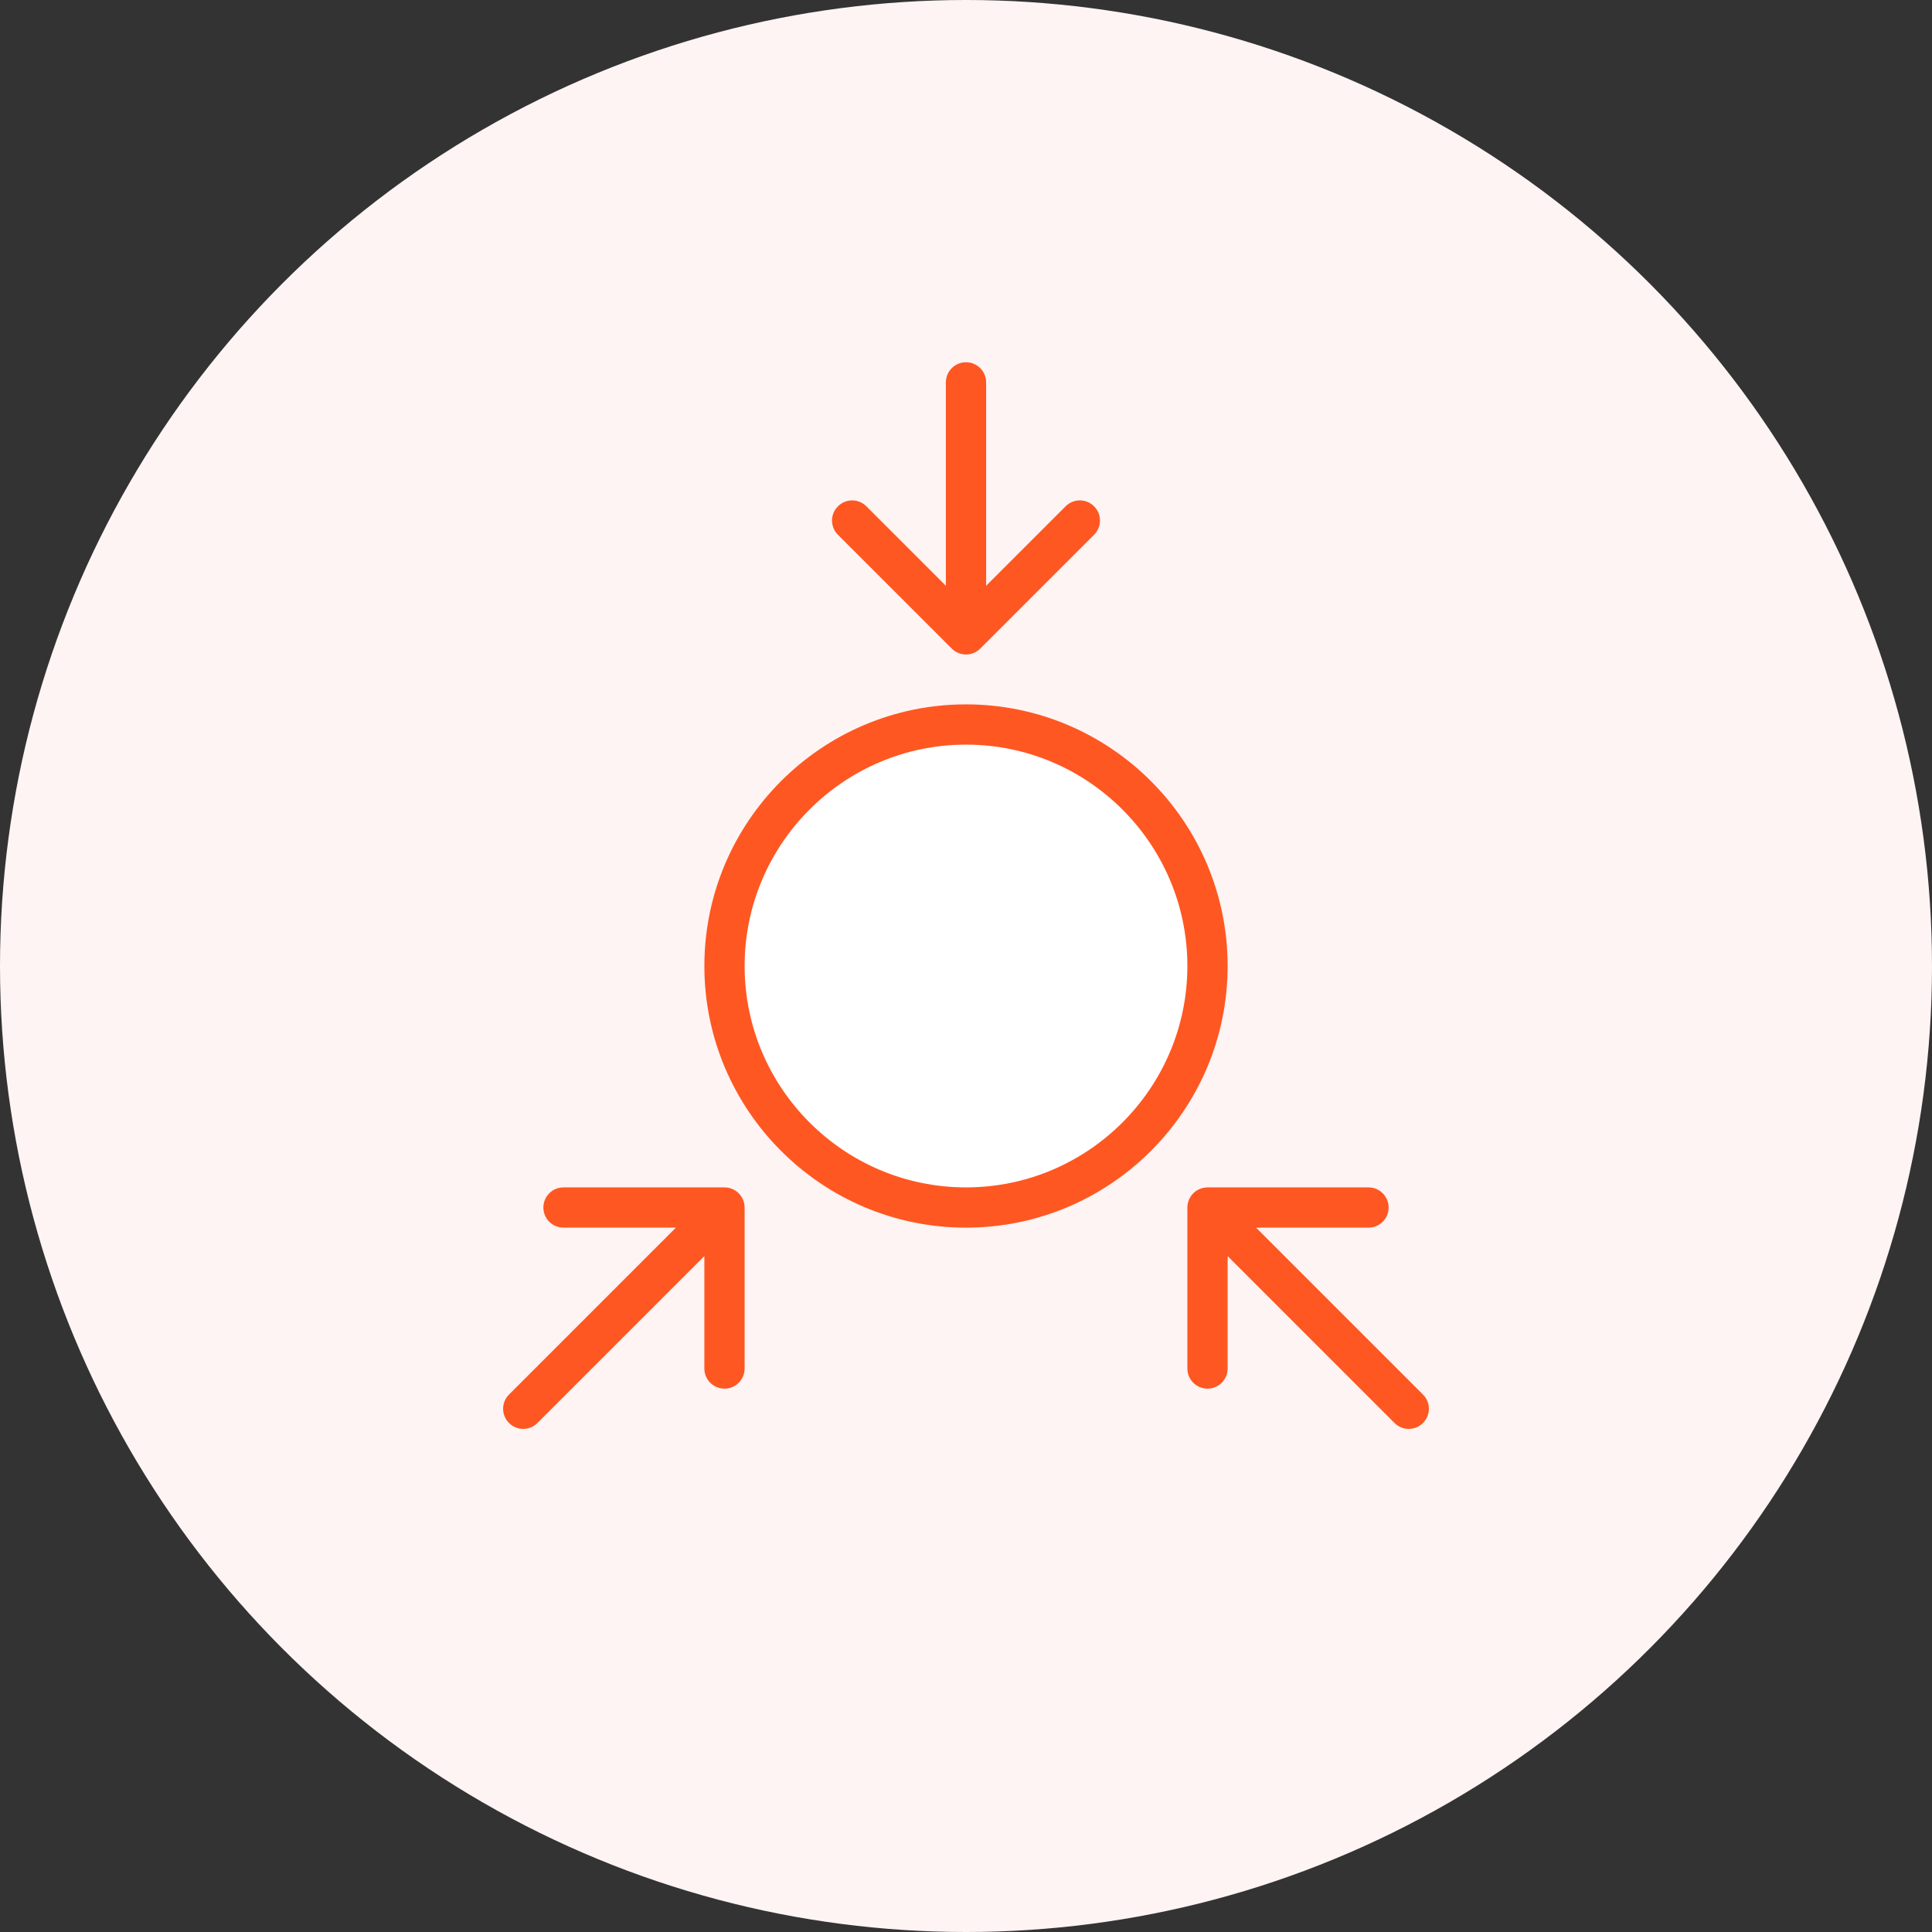
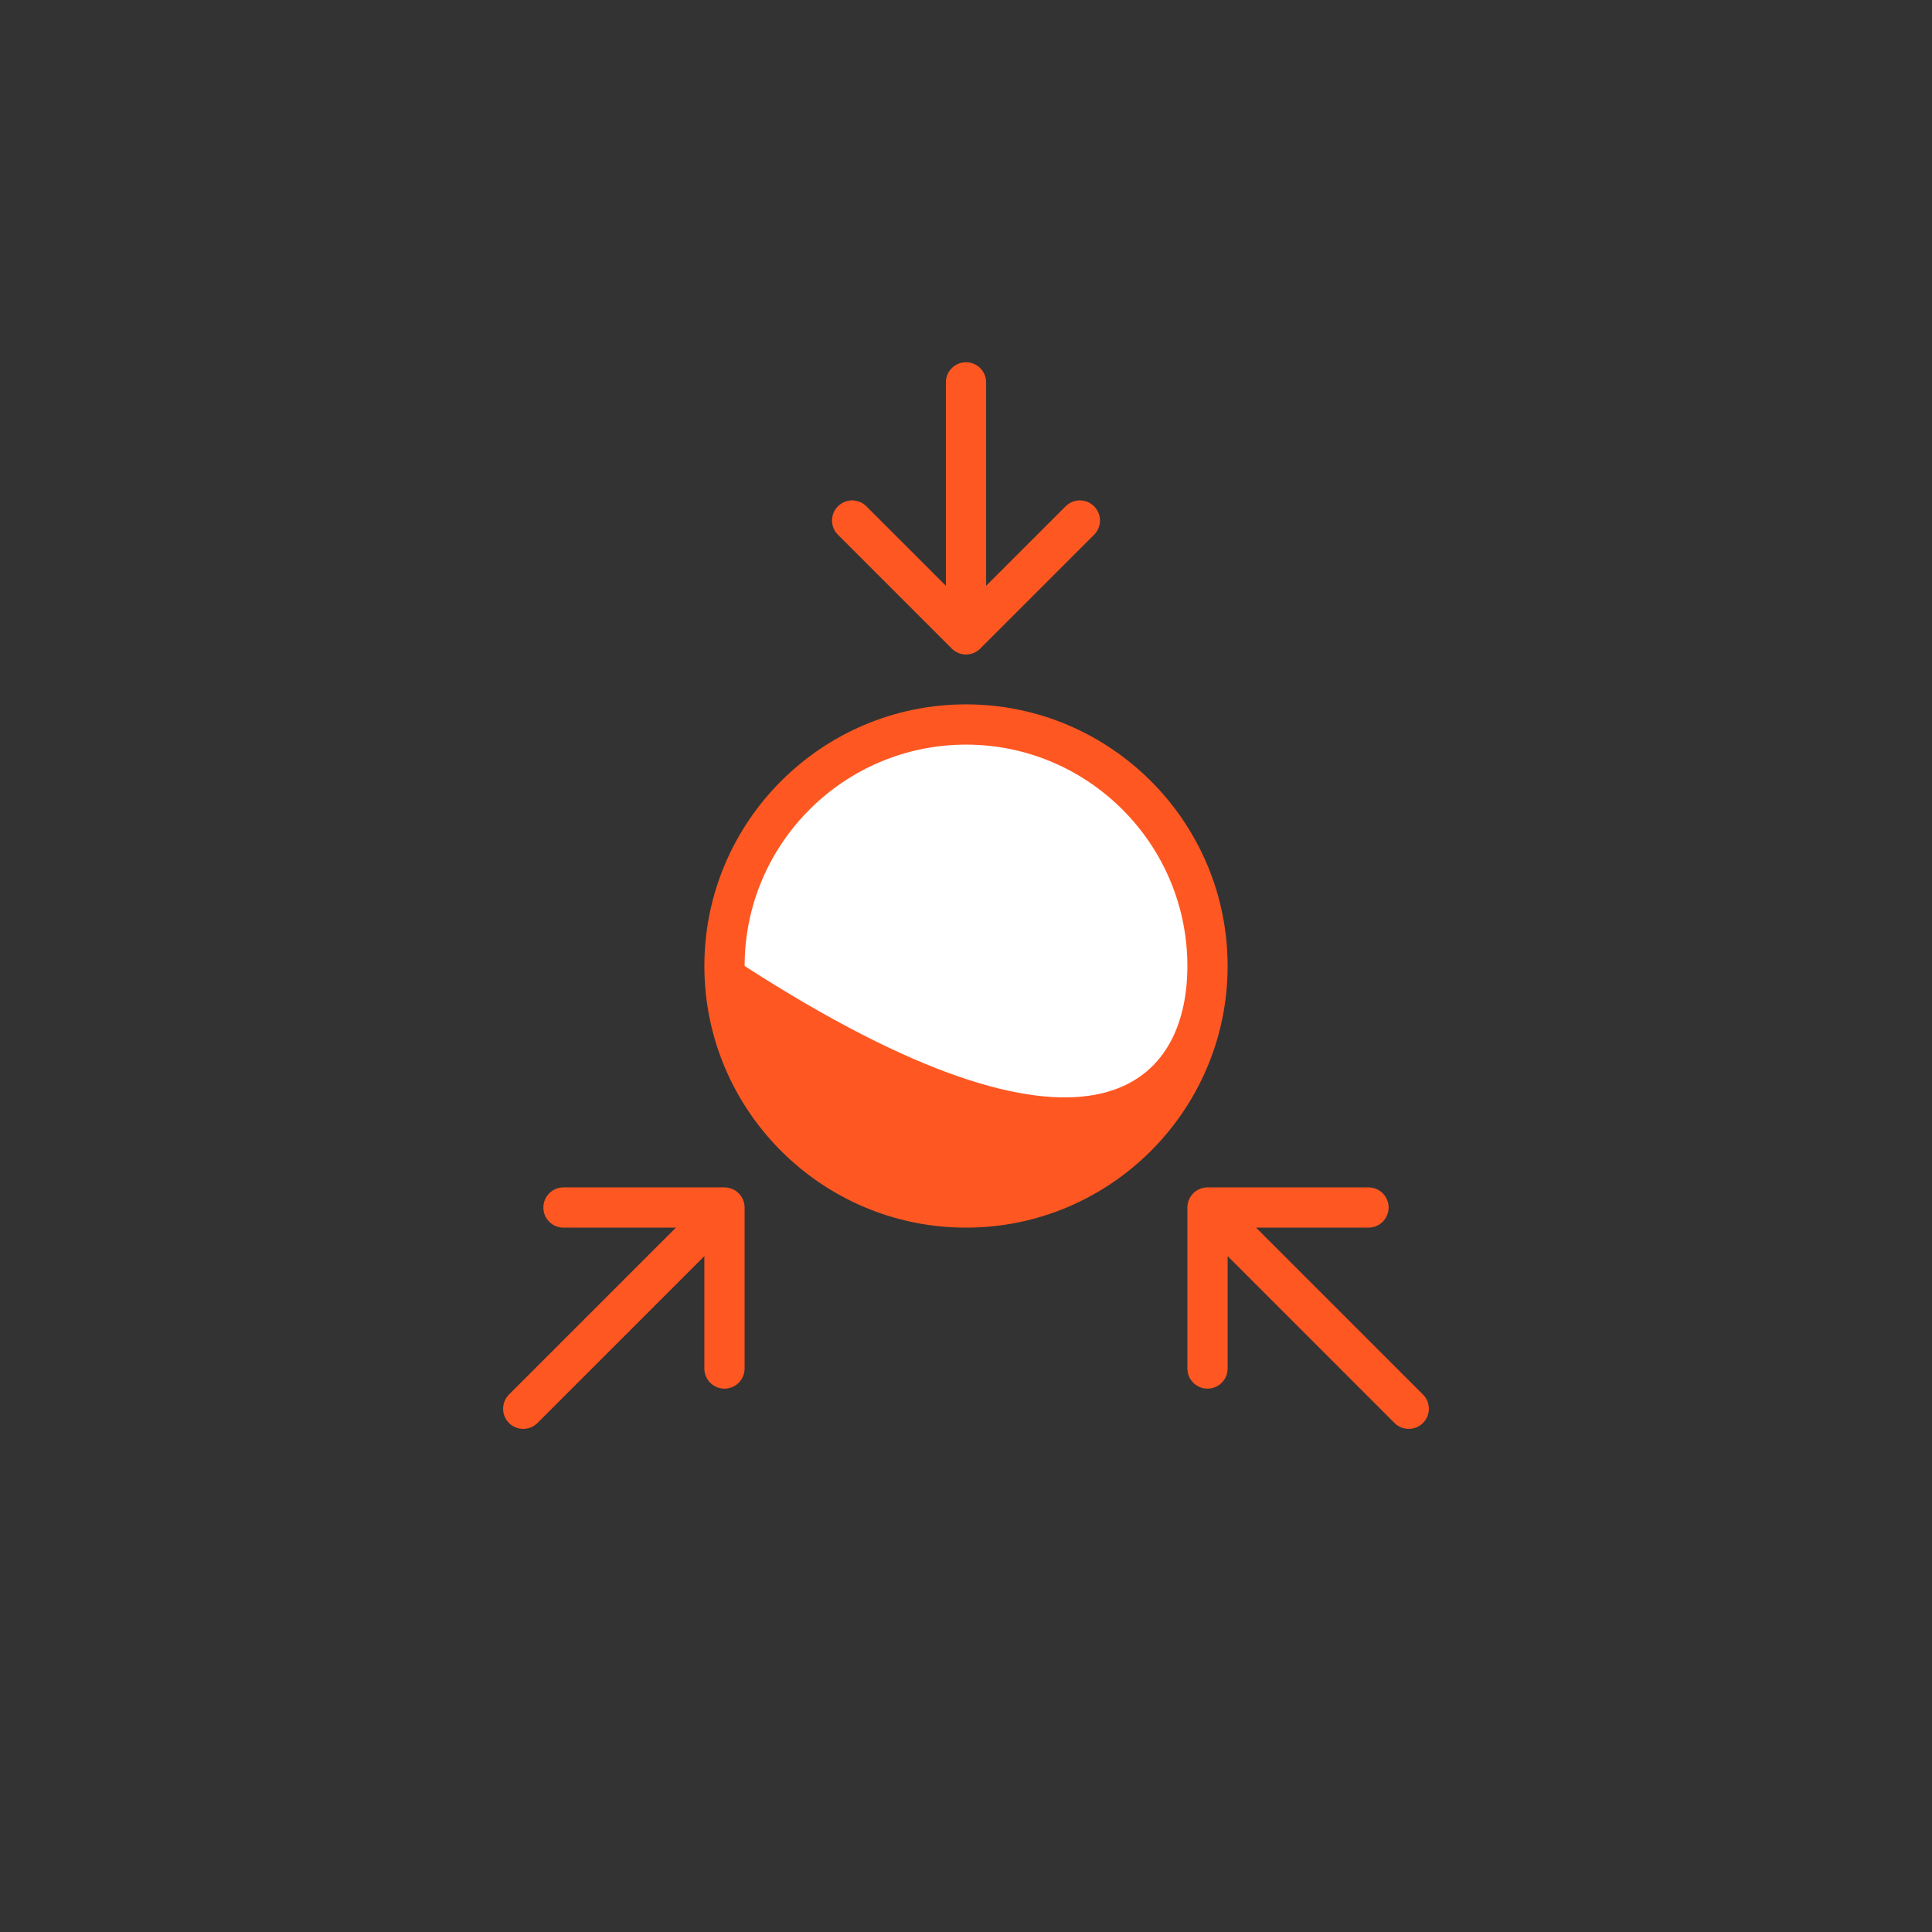
<svg xmlns="http://www.w3.org/2000/svg" width="96px" height="96px" viewBox="0 0 96 96" version="1.1">
  <rect x="0" y="0" width="96" height="96" fill="#333333" stroke="none" />
  <title>icon / decor / backup / decor_all-in-one_do600</title>
  <g id="icon--/--decor--/--backup--/--decor_all-in-one_do600" stroke="none" stroke-width="1" fill="none" fill-rule="evenodd">
-     <circle id="color/green/green-50-(g50)" fill="#FDF4F3" cx="48" cy="48" r="48" />
    <g id="icon--/--decor--/--all-in-one--/--_overwrite" transform="translate(25, 18)">
      <circle id="Oval" fill="#FFFFFF" cx="23" cy="30" r="12" />
-       <path d="M43,41.001 C43.553,41.001 44,41.447 44,42.001 C44,42.553 43.553,43.001 43,43.001 L37.414,43.001 L45.707,51.294 C46.098,51.684 46.098,52.316 45.707,52.708 C45.512,52.903 45.256,53.001 45,53.001 C44.744,53.001 44.488,52.903 44.293,52.708 L36,44.414 L36,50.001 C36,50.553 35.553,51.001 35,51.001 C34.447,51.001 34,50.553 34,50.001 L34,42.001 C34,41.87 34.026,41.74 34.077,41.618 C34.178,41.373 34.373,41.178 34.618,41.078 C34.74,41.026 34.87,41.001 35,41.001 Z M10.999,41.001 C11.13,41.001 11.259,41.027 11.382,41.078 C11.627,41.179 11.822,41.374 11.922,41.619 C11.973,41.741 11.999,41.871 11.999,42.001 L11.999,50.001 C11.999,50.554 11.553,51.001 10.999,51.001 C10.447,51.001 9.999,50.554 9.999,50.001 L9.999,44.415 L1.706,52.708 C1.512,52.903 1.256,53.001 1,53.001 C0.744,53.001 0.488,52.903 0.292,52.708 C-0.098,52.317 -0.098,51.684 0.292,51.294 L8.585,43.001 L2.999,43.001 C2.446,43.001 2,42.554 2,42.001 C2,41.448 2.446,41.001 2.999,41.001 Z M23,17 C30.168,17 36,22.832 36,30 C36,37.169 30.168,43.001 23,43.001 C15.832,43.001 10,37.169 10,30 C10,22.832 15.832,17 23,17 Z M23,19 C16.935,19 12,23.936 12,30 C12,36.066 16.935,41.001 23,41.001 C29.065,41.001 34,36.066 34,30 C34,23.936 29.065,19 23,19 Z M22.293,14.228 C22.488,14.423 22.744,14.521 23,14.521 C23.256,14.521 23.512,14.423 23.707,14.228 L29.364,8.572 C29.755,8.181 29.755,7.548 29.364,7.158 C28.974,6.767 28.341,6.767 27.95,7.158 L24,11.107 L24,1 C24,0.448 23.553,0 23,0 C22.447,0 22,0.448 22,1 L22,11.107 L18.05,7.158 C17.659,6.767 17.026,6.767 16.636,7.158 C16.245,7.548 16.245,8.181 16.636,8.572 L22.293,14.228 Z" id="Combined-Shape" fill="#FF5722" />
+       <path d="M43,41.001 C43.553,41.001 44,41.447 44,42.001 C44,42.553 43.553,43.001 43,43.001 L37.414,43.001 L45.707,51.294 C46.098,51.684 46.098,52.316 45.707,52.708 C45.512,52.903 45.256,53.001 45,53.001 C44.744,53.001 44.488,52.903 44.293,52.708 L36,44.414 L36,50.001 C36,50.553 35.553,51.001 35,51.001 C34.447,51.001 34,50.553 34,50.001 L34,42.001 C34,41.87 34.026,41.74 34.077,41.618 C34.178,41.373 34.373,41.178 34.618,41.078 C34.74,41.026 34.87,41.001 35,41.001 Z M10.999,41.001 C11.13,41.001 11.259,41.027 11.382,41.078 C11.627,41.179 11.822,41.374 11.922,41.619 C11.973,41.741 11.999,41.871 11.999,42.001 L11.999,50.001 C11.999,50.554 11.553,51.001 10.999,51.001 C10.447,51.001 9.999,50.554 9.999,50.001 L9.999,44.415 L1.706,52.708 C1.512,52.903 1.256,53.001 1,53.001 C0.744,53.001 0.488,52.903 0.292,52.708 C-0.098,52.317 -0.098,51.684 0.292,51.294 L8.585,43.001 L2.999,43.001 C2.446,43.001 2,42.554 2,42.001 C2,41.448 2.446,41.001 2.999,41.001 Z M23,17 C30.168,17 36,22.832 36,30 C36,37.169 30.168,43.001 23,43.001 C15.832,43.001 10,37.169 10,30 C10,22.832 15.832,17 23,17 Z M23,19 C16.935,19 12,23.936 12,30 C29.065,41.001 34,36.066 34,30 C34,23.936 29.065,19 23,19 Z M22.293,14.228 C22.488,14.423 22.744,14.521 23,14.521 C23.256,14.521 23.512,14.423 23.707,14.228 L29.364,8.572 C29.755,8.181 29.755,7.548 29.364,7.158 C28.974,6.767 28.341,6.767 27.95,7.158 L24,11.107 L24,1 C24,0.448 23.553,0 23,0 C22.447,0 22,0.448 22,1 L22,11.107 L18.05,7.158 C17.659,6.767 17.026,6.767 16.636,7.158 C16.245,7.548 16.245,8.181 16.636,8.572 L22.293,14.228 Z" id="Combined-Shape" fill="#FF5722" />
    </g>
  </g>
</svg>